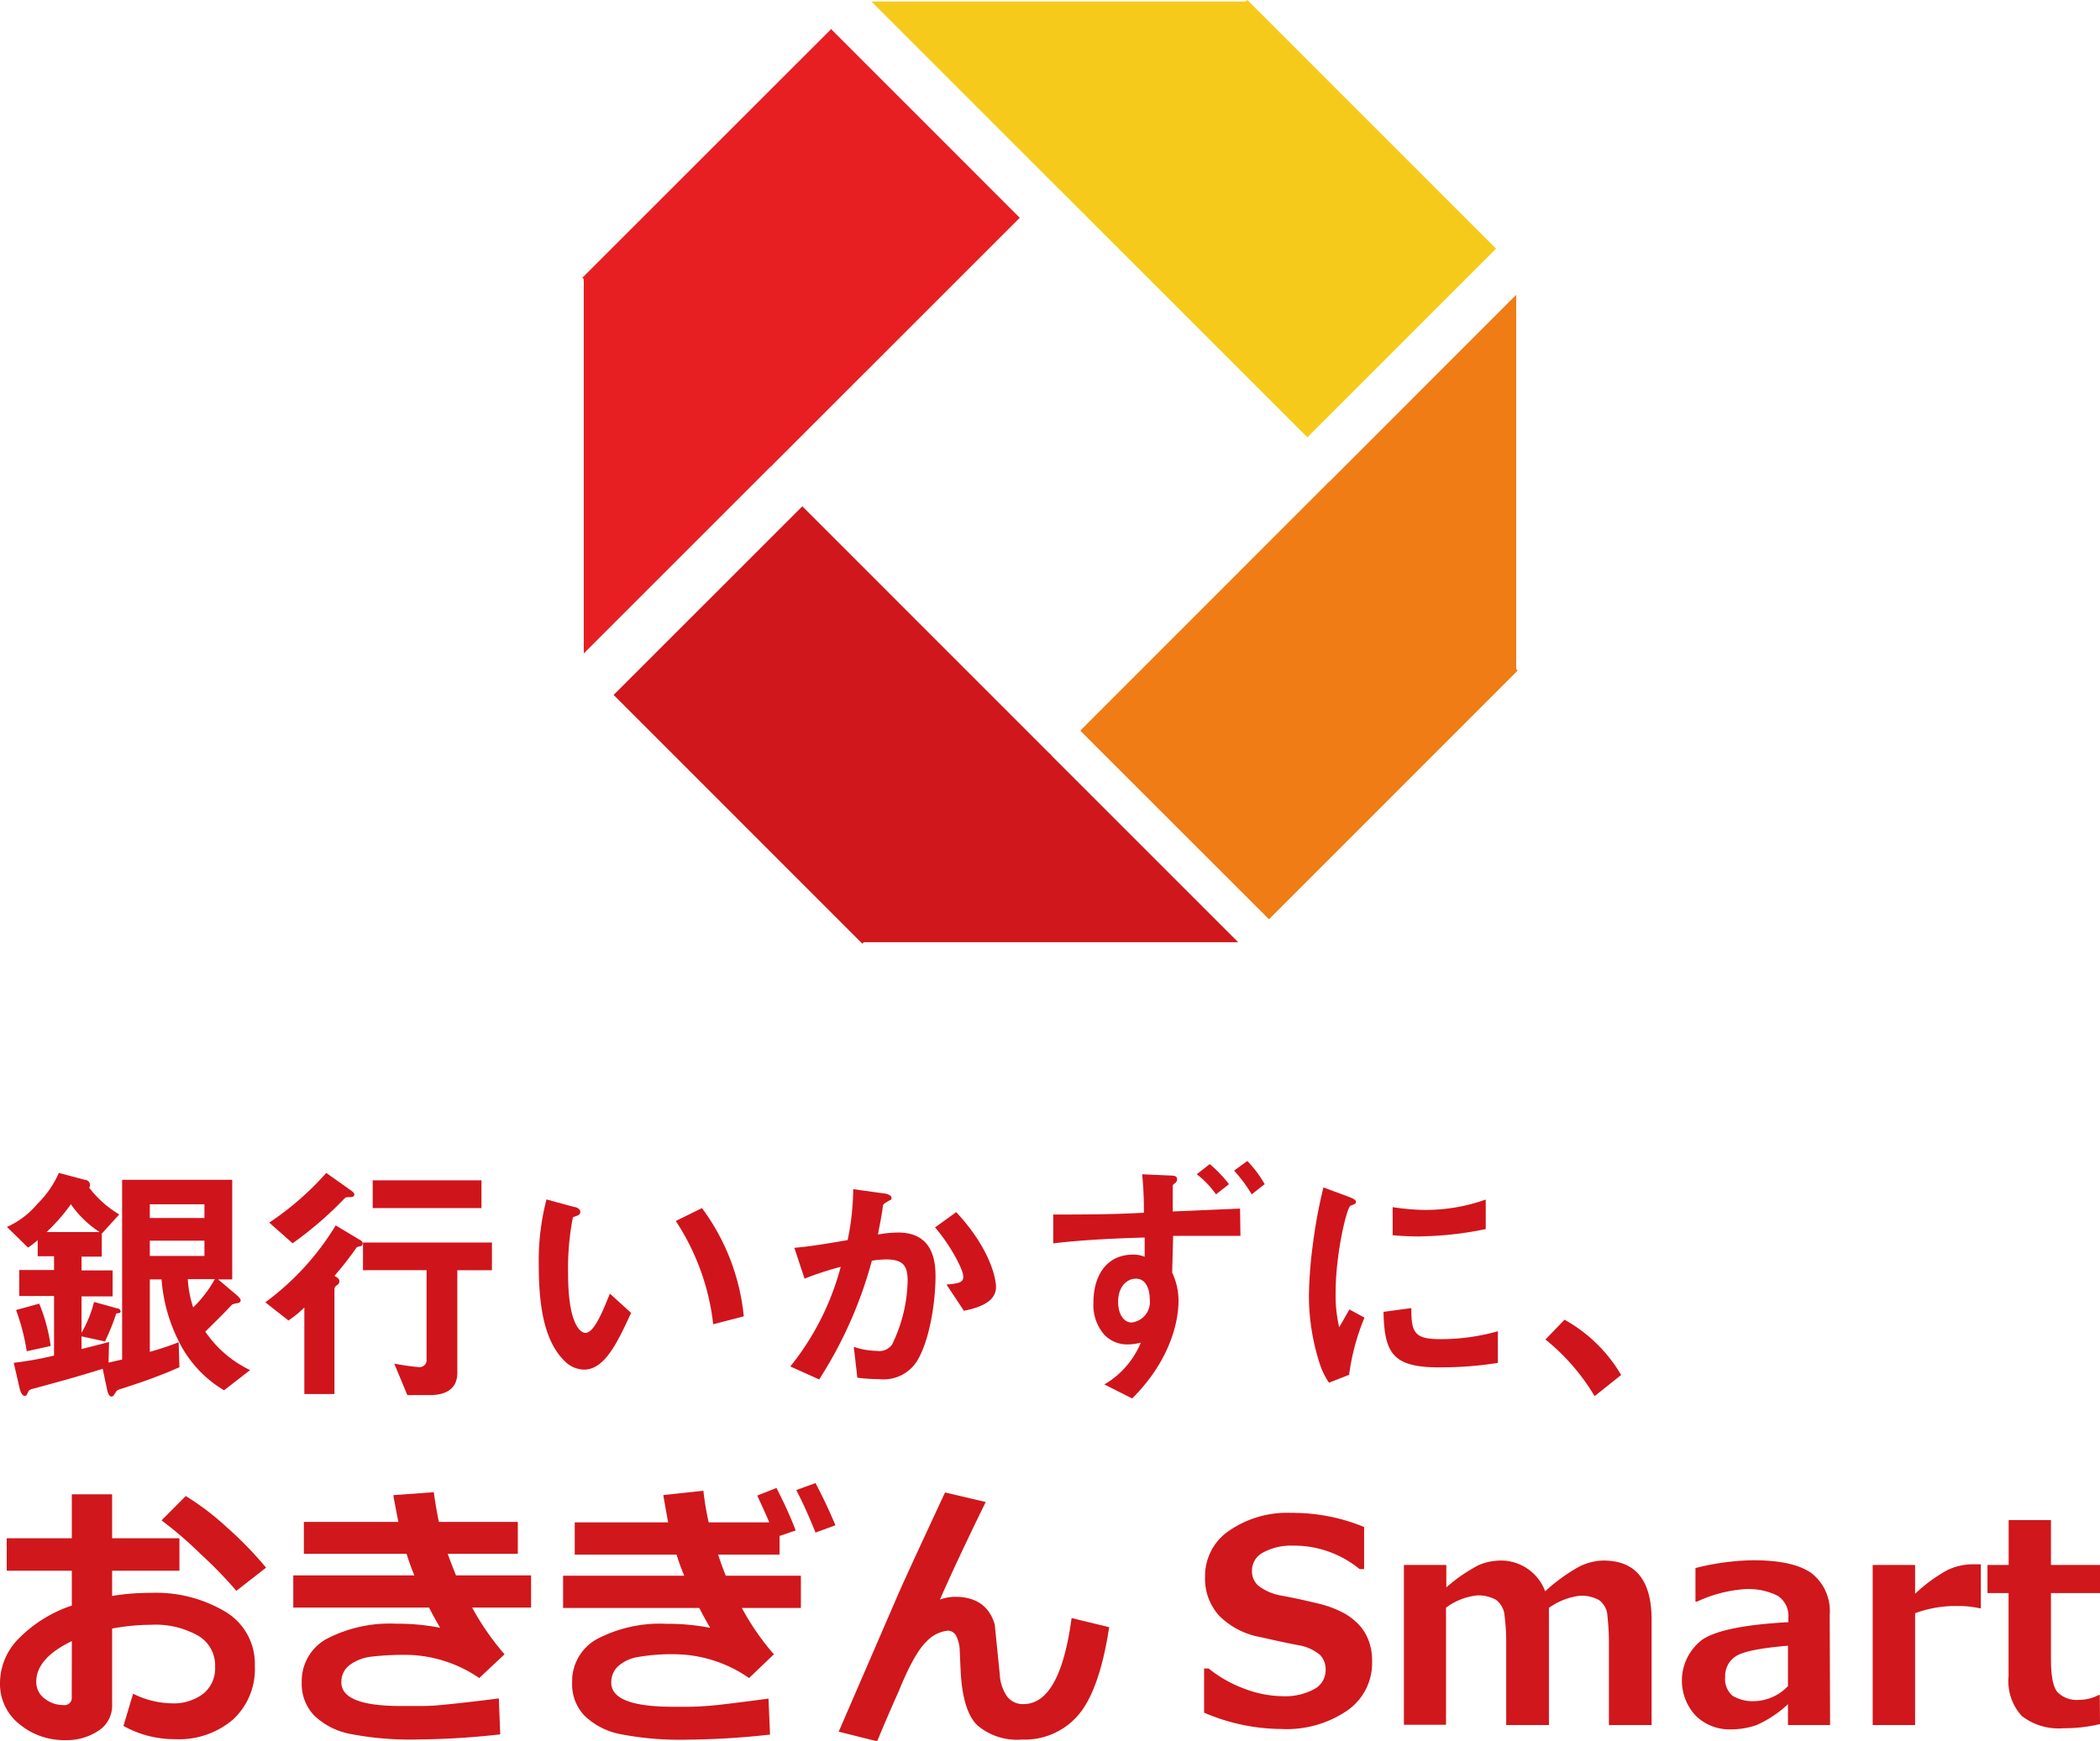
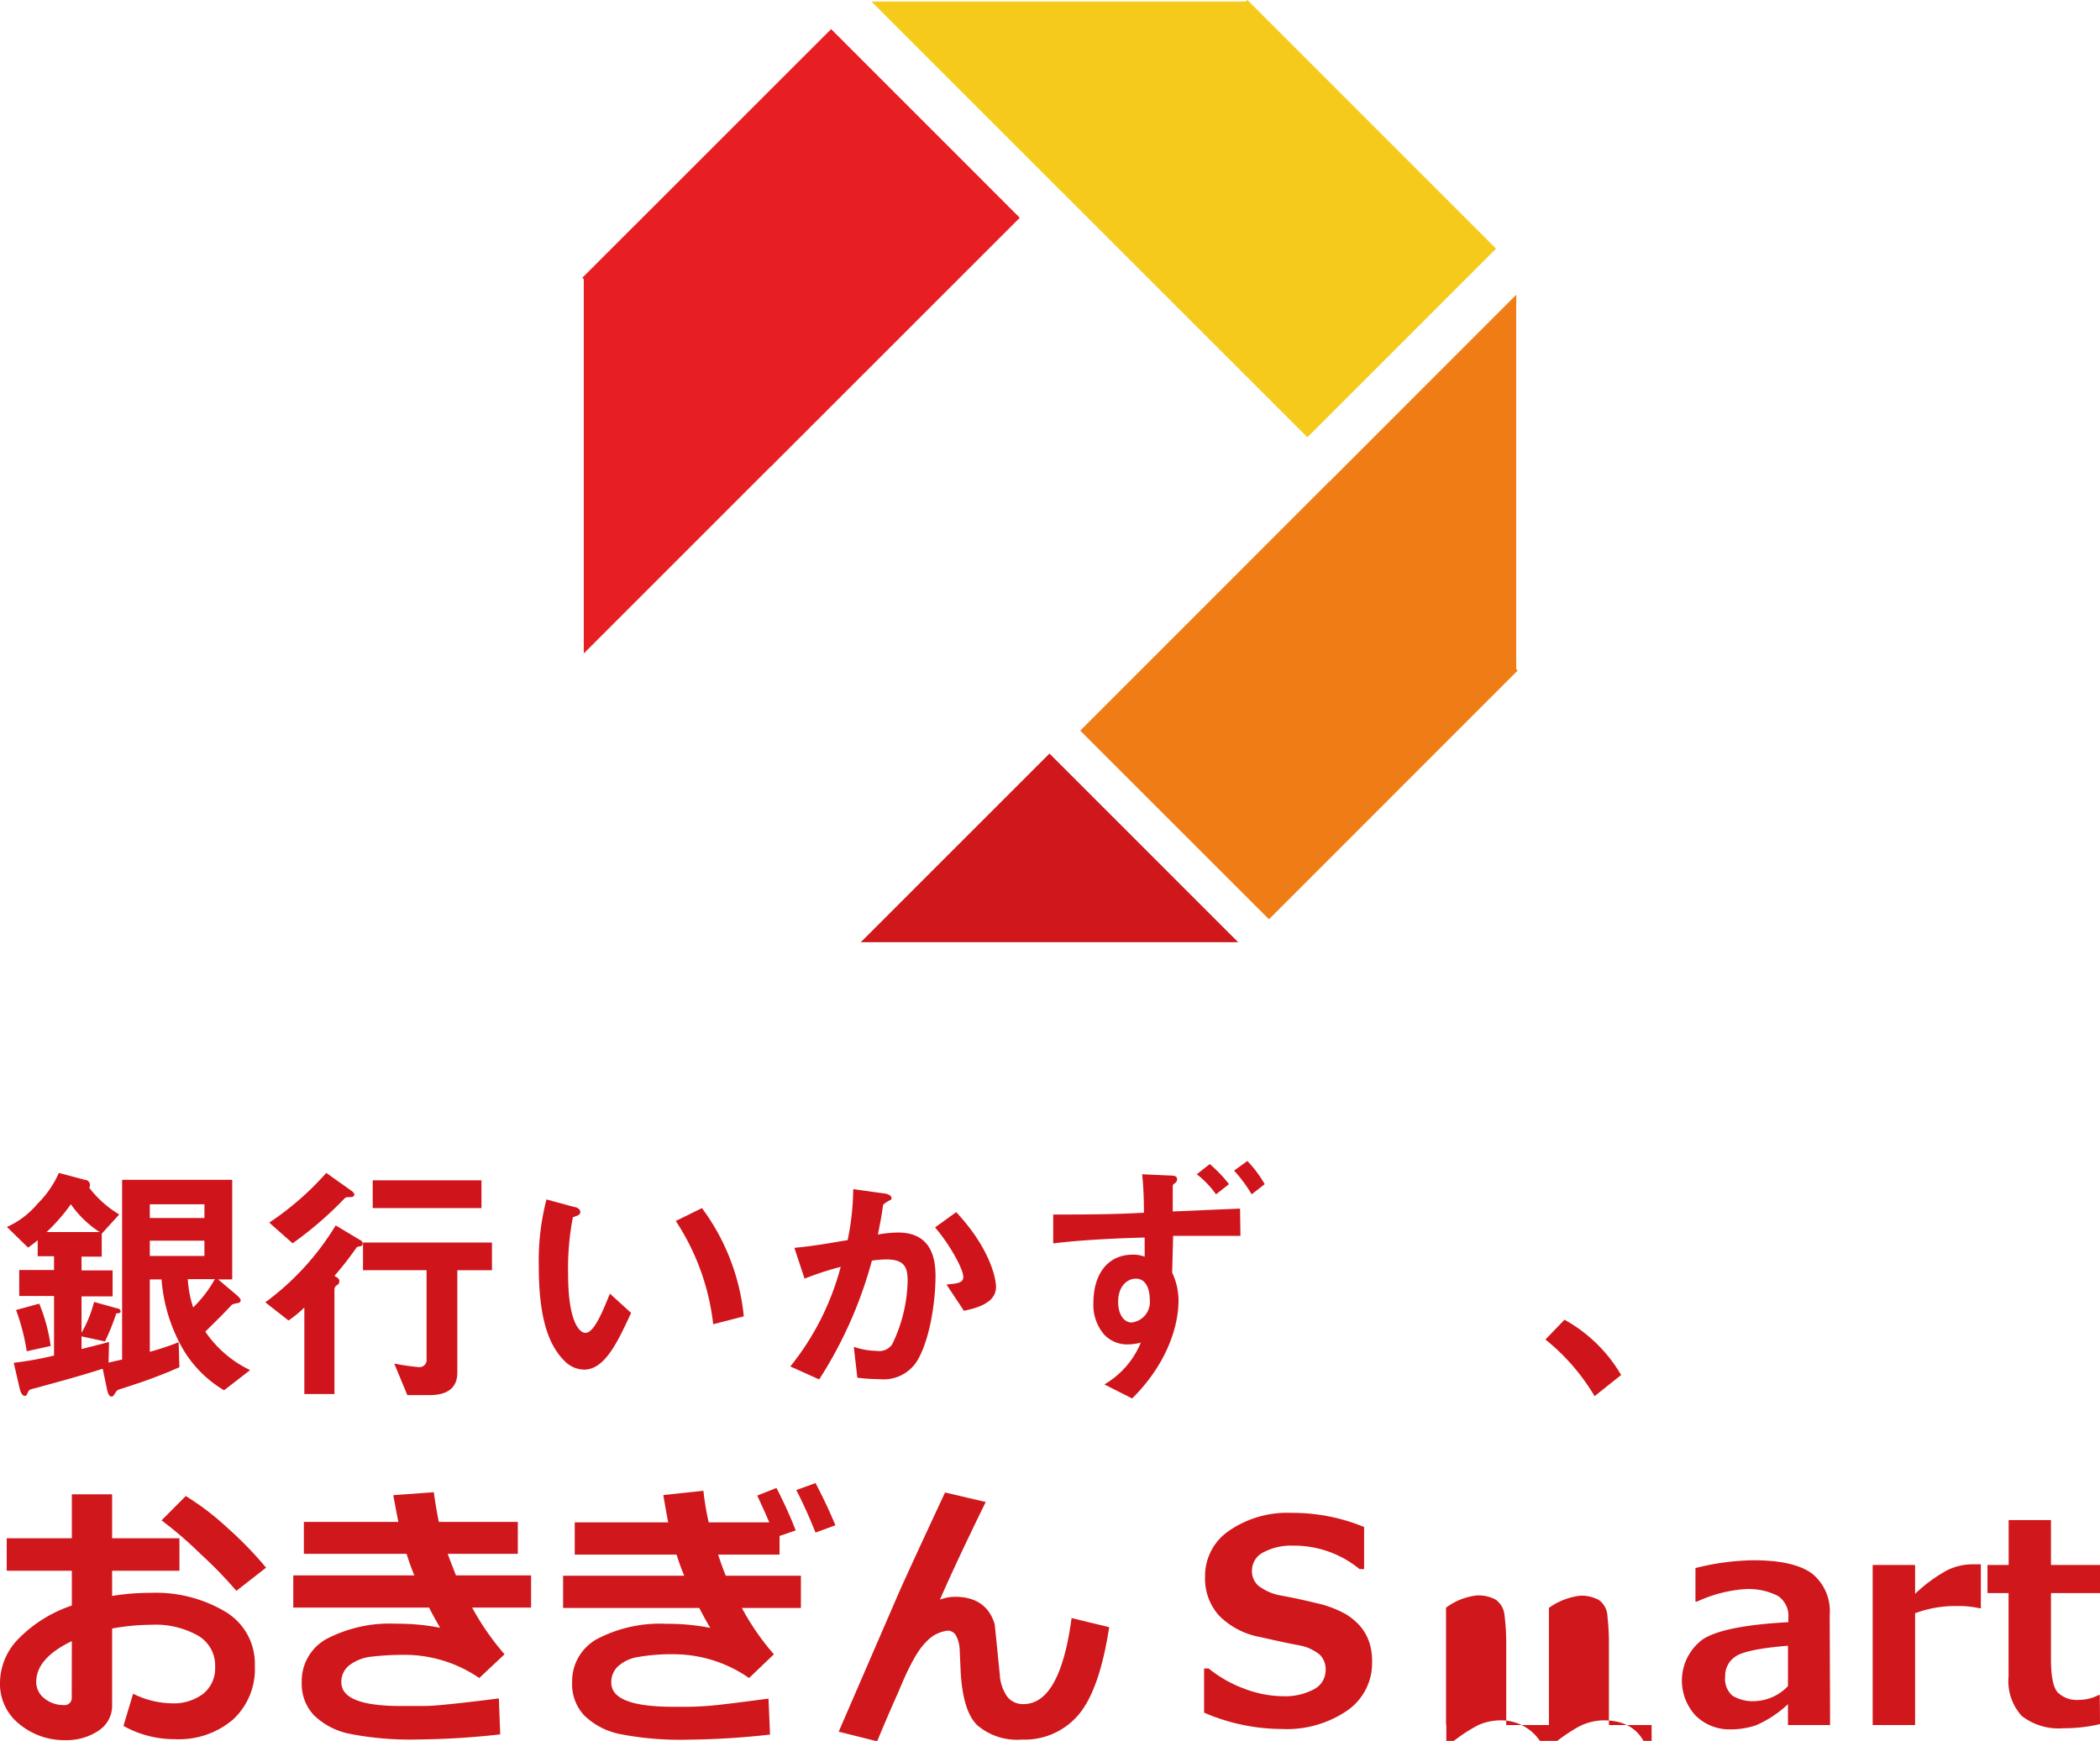
<svg xmlns="http://www.w3.org/2000/svg" viewBox="0 0 218.39 181.08">
  <defs>
    <style>.cls-1{fill:#e71f23;}.cls-2{fill:#d0171b;}.cls-3{fill:#ef7c14;}.cls-4{fill:#f6ca1b;}.cls-5{fill:#d0141b;}</style>
  </defs>
  <g id="レイヤー_2" data-name="レイヤー 2">
    <g id="レイヤー_1-2" data-name="レイヤー 1">
      <rect class="cls-1" x="65.01" y="11.89" width="36.58" height="27.75" transform="translate(6.18 66.44) rotate(-44.99)" />
      <polygon class="cls-1" points="80.33 48.35 60.71 67.97 60.71 28.73 80.33 48.35" />
-       <rect class="cls-2" x="72.68" y="57.12" width="27.75" height="36.58" transform="translate(-27.97 83.27) rotate(-44.99)" />
      <polygon class="cls-2" points="109.14 78.38 128.76 98 89.52 98 109.14 78.38" />
      <rect class="cls-3" x="116.8" y="59" width="36.58" height="27.75" transform="translate(-11.96 116.89) rotate(-45.01)" />
      <polygon class="cls-3" points="138.06 50.29 157.68 30.66 157.68 69.91 138.06 50.29" />
      <rect class="cls-4" x="118.96" y="4.45" width="27.75" height="36.58" transform="translate(22.83 100.59) rotate(-45)" />
      <polygon class="cls-4" points="110.25 19.78 90.63 0.16 129.87 0.16 110.25 19.78" />
      <path class="cls-5" d="M23.3,144.61a12.19,12.19,0,0,1-4.77-5.22,17.1,17.1,0,0,1-1.73-6.31H15.58v7.53a29.25,29.25,0,0,0,3-1l.08,2.6-1.16.5c-2.2.88-2.89,1.09-4.75,1.7-.53.16-.58.19-.71.4-.27.42-.3.45-.45.45-.3,0-.4-.53-.43-.61l-.48-2.28c-3,.95-5,1.46-6.94,2-.64.16-.71.16-.85.48s-.16.34-.34.34-.4-.29-.51-.79l-.61-2.65A35.22,35.22,0,0,0,5.62,141v-6.2H2v-2.7H5.62v-1.43H3.92V129c-.26.21-.5.42-1,.77l-2.2-2.15a8.81,8.81,0,0,0,3.18-2.41A10.38,10.38,0,0,0,6.12,122l2.71.72a.54.54,0,0,1,.45.82,11,11,0,0,0,3.12,2.78l-1.82,2v2.39H8.48v1.43h3.23v2.7H8.48v3.79a12.5,12.5,0,0,0,1.3-3.21l2.41.67c.19,0,.35.16.35.32s-.14.18-.45.21a23.82,23.82,0,0,1-1.17,2.91L8.48,139v1.32c.93-.24,1.83-.45,2.86-.74l-.05,2.15,1.41-.32V122.72H24.15v10.36H22.69l2,1.69c.05.06.34.3.34.48,0,0,0,.24-.29.29a2,2,0,0,0-.61.16c-.63.67-1.06,1.12-2.78,2.81a11.79,11.79,0,0,0,4.66,4ZM2.78,140.55a22.11,22.11,0,0,0-1.11-4.29l2.41-.66A17.72,17.72,0,0,1,5.27,140Zm4.59-15.29a19.47,19.47,0,0,1-2.52,2.89h5.51A10.78,10.78,0,0,1,7.37,125.26Zm13.89,0H15.58v1.43h5.68Zm0,3.79H15.58v1.59h5.68Zm-1.73,4a11.28,11.28,0,0,0,.56,2.94,12.6,12.6,0,0,0,2.25-2.94Z" />
      <path class="cls-5" d="M37.46,129.63c-.32.06-.35.08-.4.16a35.28,35.28,0,0,1-2.28,2.92c.37.21.51.32.51.55a.46.46,0,0,1-.27.43.54.54,0,0,0-.24.4V145H31.65v-9A11.82,11.82,0,0,1,30,137.35l-2.41-1.89a27.85,27.85,0,0,0,7.32-8L37.48,129a.39.39,0,0,1,.24.34A.28.28,0,0,1,37.46,129.63Zm-1.14-5.11c-.35,0-.37,0-.64.29a37.83,37.83,0,0,1-5.25,4.51L28,127.17A30.41,30.41,0,0,0,33.93,122l2.65,1.88c.11.08.27.24.27.35C36.85,124.52,36.53,124.52,36.32,124.52Zm11.24,7.6v10.66c0,1.72-1.22,2.33-2.87,2.33H42.36L41,141.83a22.87,22.87,0,0,0,2.57.37.74.74,0,0,0,.79-.85v-9.23H37.75v-2.88H51.16v2.88Zm-8.8-6.46v-2.89H50.07v2.89Z" />
      <path class="cls-5" d="M60.74,142.46a2.9,2.9,0,0,1-2-.87c-1.86-1.81-2.71-4.91-2.71-9.94a25.44,25.44,0,0,1,.8-6.89l2.91.79c.19,0,.61.19.61.51s-.32.39-.77.55a27.68,27.68,0,0,0-.5,5.91c0,5.17,1.27,6.12,1.8,6.12,1,0,2-2.8,2.55-4.08l2.2,2C64.21,139.65,62.88,142.46,60.74,142.46Zm13.43-4.72A24.53,24.53,0,0,0,70.28,127L73,125.66a22.57,22.57,0,0,1,4.35,11.26Z" />
      <path class="cls-5" d="M95.44,141.45a4.11,4.11,0,0,1-4,2,17.93,17.93,0,0,1-2.28-.15l-.37-3.21a7.62,7.62,0,0,0,2.39.42,1.63,1.63,0,0,0,1.59-.66,15.72,15.72,0,0,0,1.62-6.6c0-1.4-.3-2.25-2.2-2.25a10.07,10.07,0,0,0-1.52.13,43.78,43.78,0,0,1-5.48,12.35l-3-1.35a27.84,27.84,0,0,0,5.24-10.36A31.14,31.14,0,0,0,83.67,133l-1.06-3.21c1.94-.16,4.37-.61,5.54-.8a26.74,26.74,0,0,0,.58-5.3l3.24.45c.21,0,.74.19.74.43s0,.18-.35.37c-.47.29-.53.32-.55.58-.13,1-.32,1.88-.51,2.89a12.13,12.13,0,0,1,2.1-.21c3.6,0,3.89,2.94,3.89,4.56C97.29,134.91,96.84,139,95.44,141.45Zm4.8-5.11-1.81-2.73c1.14-.11,1.75-.16,1.75-.8,0-.82-1.48-3.47-2.94-5.14l2.2-1.59c3.47,3.71,4.14,6.84,4.14,7.79C103.58,135.38,101.93,136,100.24,136.34Z" />
      <path class="cls-5" d="M129,128.55c-2.23,0-3.37,0-7,0l-.1,3.82a6.82,6.82,0,0,1,.66,2.89c0,2.72-1.22,6.62-4.82,10.2l-2.89-1.46a9,9,0,0,0,3.79-4.35,5.47,5.47,0,0,1-1.38.19,3.29,3.29,0,0,1-2.41-1,4.71,4.71,0,0,1-1.14-3.34c0-2.86,1.4-5,4.11-5a3.13,3.13,0,0,1,1.22.22c0-.59,0-.85,0-2-1.77.05-6,.18-9.51.61v-3c4.56,0,6.94-.05,9.43-.19,0-.82,0-2.2-.18-4l2.86.13c.64,0,.77.13.77.4a.47.47,0,0,1-.21.39c-.16.11-.24.19-.24.32v2.63l7-.3ZM118.13,133c-.92,0-1.85.8-1.85,2.41,0,1.36.64,2.15,1.4,2.15a2.15,2.15,0,0,0,1.89-2.41C119.57,134.17,119.22,133,118.13,133Zm8.33-8.77a9.68,9.68,0,0,0-2-2.09l1.35-1.06a13.83,13.83,0,0,1,2,2.09Zm3.71,0a15.13,15.13,0,0,0-1.83-2.47l1.38-1a12.09,12.09,0,0,1,1.8,2.41Z" />
-       <path class="cls-5" d="M140.3,143l-2.09.82a7.67,7.67,0,0,1-1-2.09,23,23,0,0,1-1.09-7,45.67,45.67,0,0,1,.4-5.22,52.5,52.5,0,0,1,1.11-6l2.7,1c.19.08.69.27.69.48a.3.3,0,0,1-.13.24l-.45.19c-.4.23-1.54,5-1.54,9a14.57,14.57,0,0,0,.37,3.63c.32-.55.48-.82,1.06-1.85l1.57.85A23.51,23.51,0,0,0,140.3,143Zm9.49-.77c-4.82,0-5.83-1.3-5.91-5.78l2.89-.39c0,2.52.29,3.23,3,3.23a21.86,21.86,0,0,0,6-.82v3.29A36.68,36.68,0,0,1,149.79,142.22Zm-2.12-13.62c-.21,0-1.43,0-2.84-.13v-2.92a22.85,22.85,0,0,0,3.4.29,18.69,18.69,0,0,0,6.28-1.08v3.07A35.51,35.51,0,0,1,147.67,128.6Z" />
      <path class="cls-5" d="M162.7,137.27a15.51,15.51,0,0,1,5.89,5.75l-2.76,2.2a21.9,21.9,0,0,0-5.11-5.89Z" />
      <path class="cls-2" d="M12.84,179.52l1-3.35a9.3,9.3,0,0,0,4,1,5.08,5.08,0,0,0,3.3-1,3.38,3.38,0,0,0,1.23-2.8,3.58,3.58,0,0,0-1.74-3.22A9,9,0,0,0,15.73,169a22.9,22.9,0,0,0-4.07.39v7.92A3.09,3.09,0,0,1,10.27,180a5.94,5.94,0,0,1-3.47,1A7.3,7.3,0,0,1,2,179.32a5.32,5.32,0,0,1-2-4.27,6.58,6.58,0,0,1,2-4.67A13.94,13.94,0,0,1,7.47,167v-3.62H.7V160H7.47v-4.57h4.19V160h7v3.38h-7V166a24.37,24.37,0,0,1,4-.32,14.12,14.12,0,0,1,7.84,2,6.29,6.29,0,0,1,3,5.6,7.13,7.13,0,0,1-2.26,5.57,8.66,8.66,0,0,1-6.05,2.05A10.85,10.85,0,0,1,12.84,179.52ZM7.47,170.7q-3.7,1.78-3.7,4.23a2.13,2.13,0,0,0,.85,1.73,3.1,3.1,0,0,0,2,.69.74.74,0,0,0,.84-.82Zm20.2-7.64-3.09,2.41a43.48,43.48,0,0,0-3.72-3.83,39.59,39.59,0,0,0-4.06-3.5l2.52-2.53a27.48,27.48,0,0,1,4.3,3.28A37.87,37.87,0,0,1,27.67,163.06Z" />
      <path class="cls-2" d="M52.47,172.07l-2.63,2.47a13.7,13.7,0,0,0-7.45-2.41,28.7,28.7,0,0,0-3.79.19,4.59,4.59,0,0,0-2.24.87,2.16,2.16,0,0,0-.86,1.8q0,2.46,6.2,2.46l1.52,0h.32c.48,0,1.17,0,2.06-.08s3-.29,6.28-.71l.14,3.74a82.29,82.29,0,0,1-8.52.53,32.64,32.64,0,0,1-7.09-.58,7.41,7.41,0,0,1-3.74-1.92A4.72,4.72,0,0,1,31.38,175,5,5,0,0,1,34,170.45a14.23,14.23,0,0,1,7.21-1.56,23.12,23.12,0,0,1,4.56.42c-.31-.53-.7-1.22-1.15-2.1H30.5v-3.35H43.09c-.24-.57-.52-1.32-.81-2.24H31.6V158.3h9.83c-.16-.77-.33-1.69-.53-2.78l4.21-.31c.18,1.25.36,2.29.53,3.09h8.21v3.32H46.56c.18.51.47,1.26.86,2.24h7.81v3.35H49.1A27.16,27.16,0,0,0,52.47,172.07Z" />
      <path class="cls-2" d="M80.48,172.07l-2.58,2.47a13.75,13.75,0,0,0-7.45-2.47,20.51,20.51,0,0,0-4.31.32,4,4,0,0,0-1.94,1,2.25,2.25,0,0,0-.63,1.63c0,1.68,2.15,2.51,6.45,2.51h1.46q.87,0,2.1-.09c.83-.05,2.94-.31,6.34-.76l.16,3.74a82.29,82.29,0,0,1-8.52.53,32.37,32.37,0,0,1-7.07-.58,7.39,7.39,0,0,1-3.71-1.92A4.71,4.71,0,0,1,59.5,175a5,5,0,0,1,2.63-4.54,14.13,14.13,0,0,1,7.19-1.56,23.06,23.06,0,0,1,4.54.42q-.48-.8-1.14-2.07H58.56v-3.35h12.6a22.15,22.15,0,0,1-.8-2.2H59.77v-3.35h9.72c-.1-.48-.27-1.43-.51-2.84l4.17-.45a29.76,29.76,0,0,0,.55,3.29H80c-.27-.65-.69-1.58-1.25-2.79l2-.79c.75,1.46,1.43,2.93,2,4.42l-1.68.57v1.94H74.68c.31.94.58,1.67.8,2.2h7.81v3.35H77.15A26,26,0,0,0,80.48,172.07Zm6.4-13.42-2.07.76q-1-2.5-2-4.42l2-.73C85.6,155.76,86.29,157.23,86.88,158.65Z" />
      <path class="cls-2" d="M102.51,156.23q-3,6.12-4.76,10.15a4.64,4.64,0,0,1,1.58-.29c2.2,0,3.58,1,4.12,2.89l.52,5.17a4.43,4.43,0,0,0,.78,2.33,2.06,2.06,0,0,0,1.69.77q3.8,0,5-8.95l3.91.95q-1,6.52-3.18,9.1a7.33,7.33,0,0,1-5.89,2.59,6.35,6.35,0,0,1-4.68-1.52q-1.5-1.51-1.7-5.67l-.09-2a3.6,3.6,0,0,0-.36-1.57,1,1,0,0,0-.86-.57,3.54,3.54,0,0,0-2.26,1.16q-1.25,1.17-2.88,5.17-1.17,2.61-2.23,5.18l-4-1,6.06-14q.6-1.44,5-10.88Z" />
      <path class="cls-2" d="M125.22,178.14v-4.59h.48a13,13,0,0,0,3.71,2.1,11.44,11.44,0,0,0,4,.78,6.33,6.33,0,0,0,3.23-.72,2.23,2.23,0,0,0,1.22-2,2.14,2.14,0,0,0-.59-1.58,4.71,4.71,0,0,0-2.2-1c-.78-.14-2.1-.42-4-.85a8.06,8.06,0,0,1-4.28-2.22,5.74,5.74,0,0,1-1.47-4.06,5.68,5.68,0,0,1,2.51-4.79,10.66,10.66,0,0,1,6.47-1.85,19.51,19.51,0,0,1,7.56,1.47v4.38h-.47a10.72,10.72,0,0,0-6.93-2.44,6.08,6.08,0,0,0-3.06.69,2.11,2.11,0,0,0-1.2,1.88,2,2,0,0,0,.69,1.62,5.5,5.5,0,0,0,2.33,1c1.11.2,2.33.46,3.69.79a11.1,11.1,0,0,1,3,1.12,6.42,6.42,0,0,1,1.6,1.34,5.12,5.12,0,0,1,.89,1.62,6.13,6.13,0,0,1,.29,2,6,6,0,0,1-2.58,5.09,11.15,11.15,0,0,1-6.83,1.92A20.52,20.52,0,0,1,125.22,178.14Z" />
-       <path class="cls-2" d="M171.76,179.43h-4.44v-8.35a25.15,25.15,0,0,0-.15-2.93,2.2,2.2,0,0,0-.88-1.72,3.77,3.77,0,0,0-2-.45,7,7,0,0,0-3.21,1.26v12.19h-4.44v-8.35a22.47,22.47,0,0,0-.17-3,2.27,2.27,0,0,0-.9-1.68,3.75,3.75,0,0,0-2-.45,6.57,6.57,0,0,0-3.19,1.27v12.18H146V162.78h4.41v2.33a17.15,17.15,0,0,1,3.31-2.29,5.83,5.83,0,0,1,2.34-.5,4.89,4.89,0,0,1,4.63,3.2,18.44,18.44,0,0,1,3.45-2.52,5.78,5.78,0,0,1,2.62-.68q5,0,5,6.17Z" />
+       <path class="cls-2" d="M171.76,179.43h-4.44v-8.35a25.15,25.15,0,0,0-.15-2.93,2.2,2.2,0,0,0-.88-1.72,3.77,3.77,0,0,0-2-.45,7,7,0,0,0-3.21,1.26v12.19h-4.44v-8.35a22.47,22.47,0,0,0-.17-3,2.27,2.27,0,0,0-.9-1.68,3.75,3.75,0,0,0-2-.45,6.57,6.57,0,0,0-3.19,1.27v12.18H146h4.41v2.33a17.15,17.15,0,0,1,3.31-2.29,5.83,5.83,0,0,1,2.34-.5,4.89,4.89,0,0,1,4.63,3.2,18.44,18.44,0,0,1,3.45-2.52,5.78,5.78,0,0,1,2.62-.68q5,0,5,6.17Z" />
      <path class="cls-2" d="M190.32,179.43h-4.38v-2.17a11.58,11.58,0,0,1-3.29,2.18,8.14,8.14,0,0,1-2.68.44,5,5,0,0,1-3.62-1.42,5.34,5.34,0,0,1,.68-7.91q2.13-1.45,8.95-1.82v-.44A2.5,2.5,0,0,0,184.9,166a6.78,6.78,0,0,0-3.56-.7,14.16,14.16,0,0,0-4.86,1.29h-.16v-3.49a25.75,25.75,0,0,1,6-.81c2.81,0,4.83.45,6.09,1.36a5,5,0,0,1,1.87,4.32Zm-4.38-4.05v-4.2q-4.35.36-5.44,1.11a2.4,2.4,0,0,0-1.09,2.09,2.31,2.31,0,0,0,.76,2,4.11,4.11,0,0,0,2.39.56A5,5,0,0,0,185.94,175.38Z" />
      <path class="cls-2" d="M206,167.28h-.14a10.13,10.13,0,0,0-2.39-.23,12,12,0,0,0-4.31.75v11.63h-4.41V162.78h4.41v3a15.87,15.87,0,0,1,3.33-2.45,6.06,6.06,0,0,1,2.58-.62l.93,0Z" />
      <path class="cls-2" d="M218.39,179.33a15.8,15.8,0,0,1-3.78.43,6.26,6.26,0,0,1-4.35-1.27,5.37,5.37,0,0,1-1.38-4.12V165.7h-2.19v-2.92h2.2v-4.67h4.4v4.67h5.1v2.92h-5.1v6.86c0,1.76.22,2.91.68,3.45a2.83,2.83,0,0,0,2.27.8,4.4,4.4,0,0,0,2-.5h.13Z" />
    </g>
  </g>
</svg>